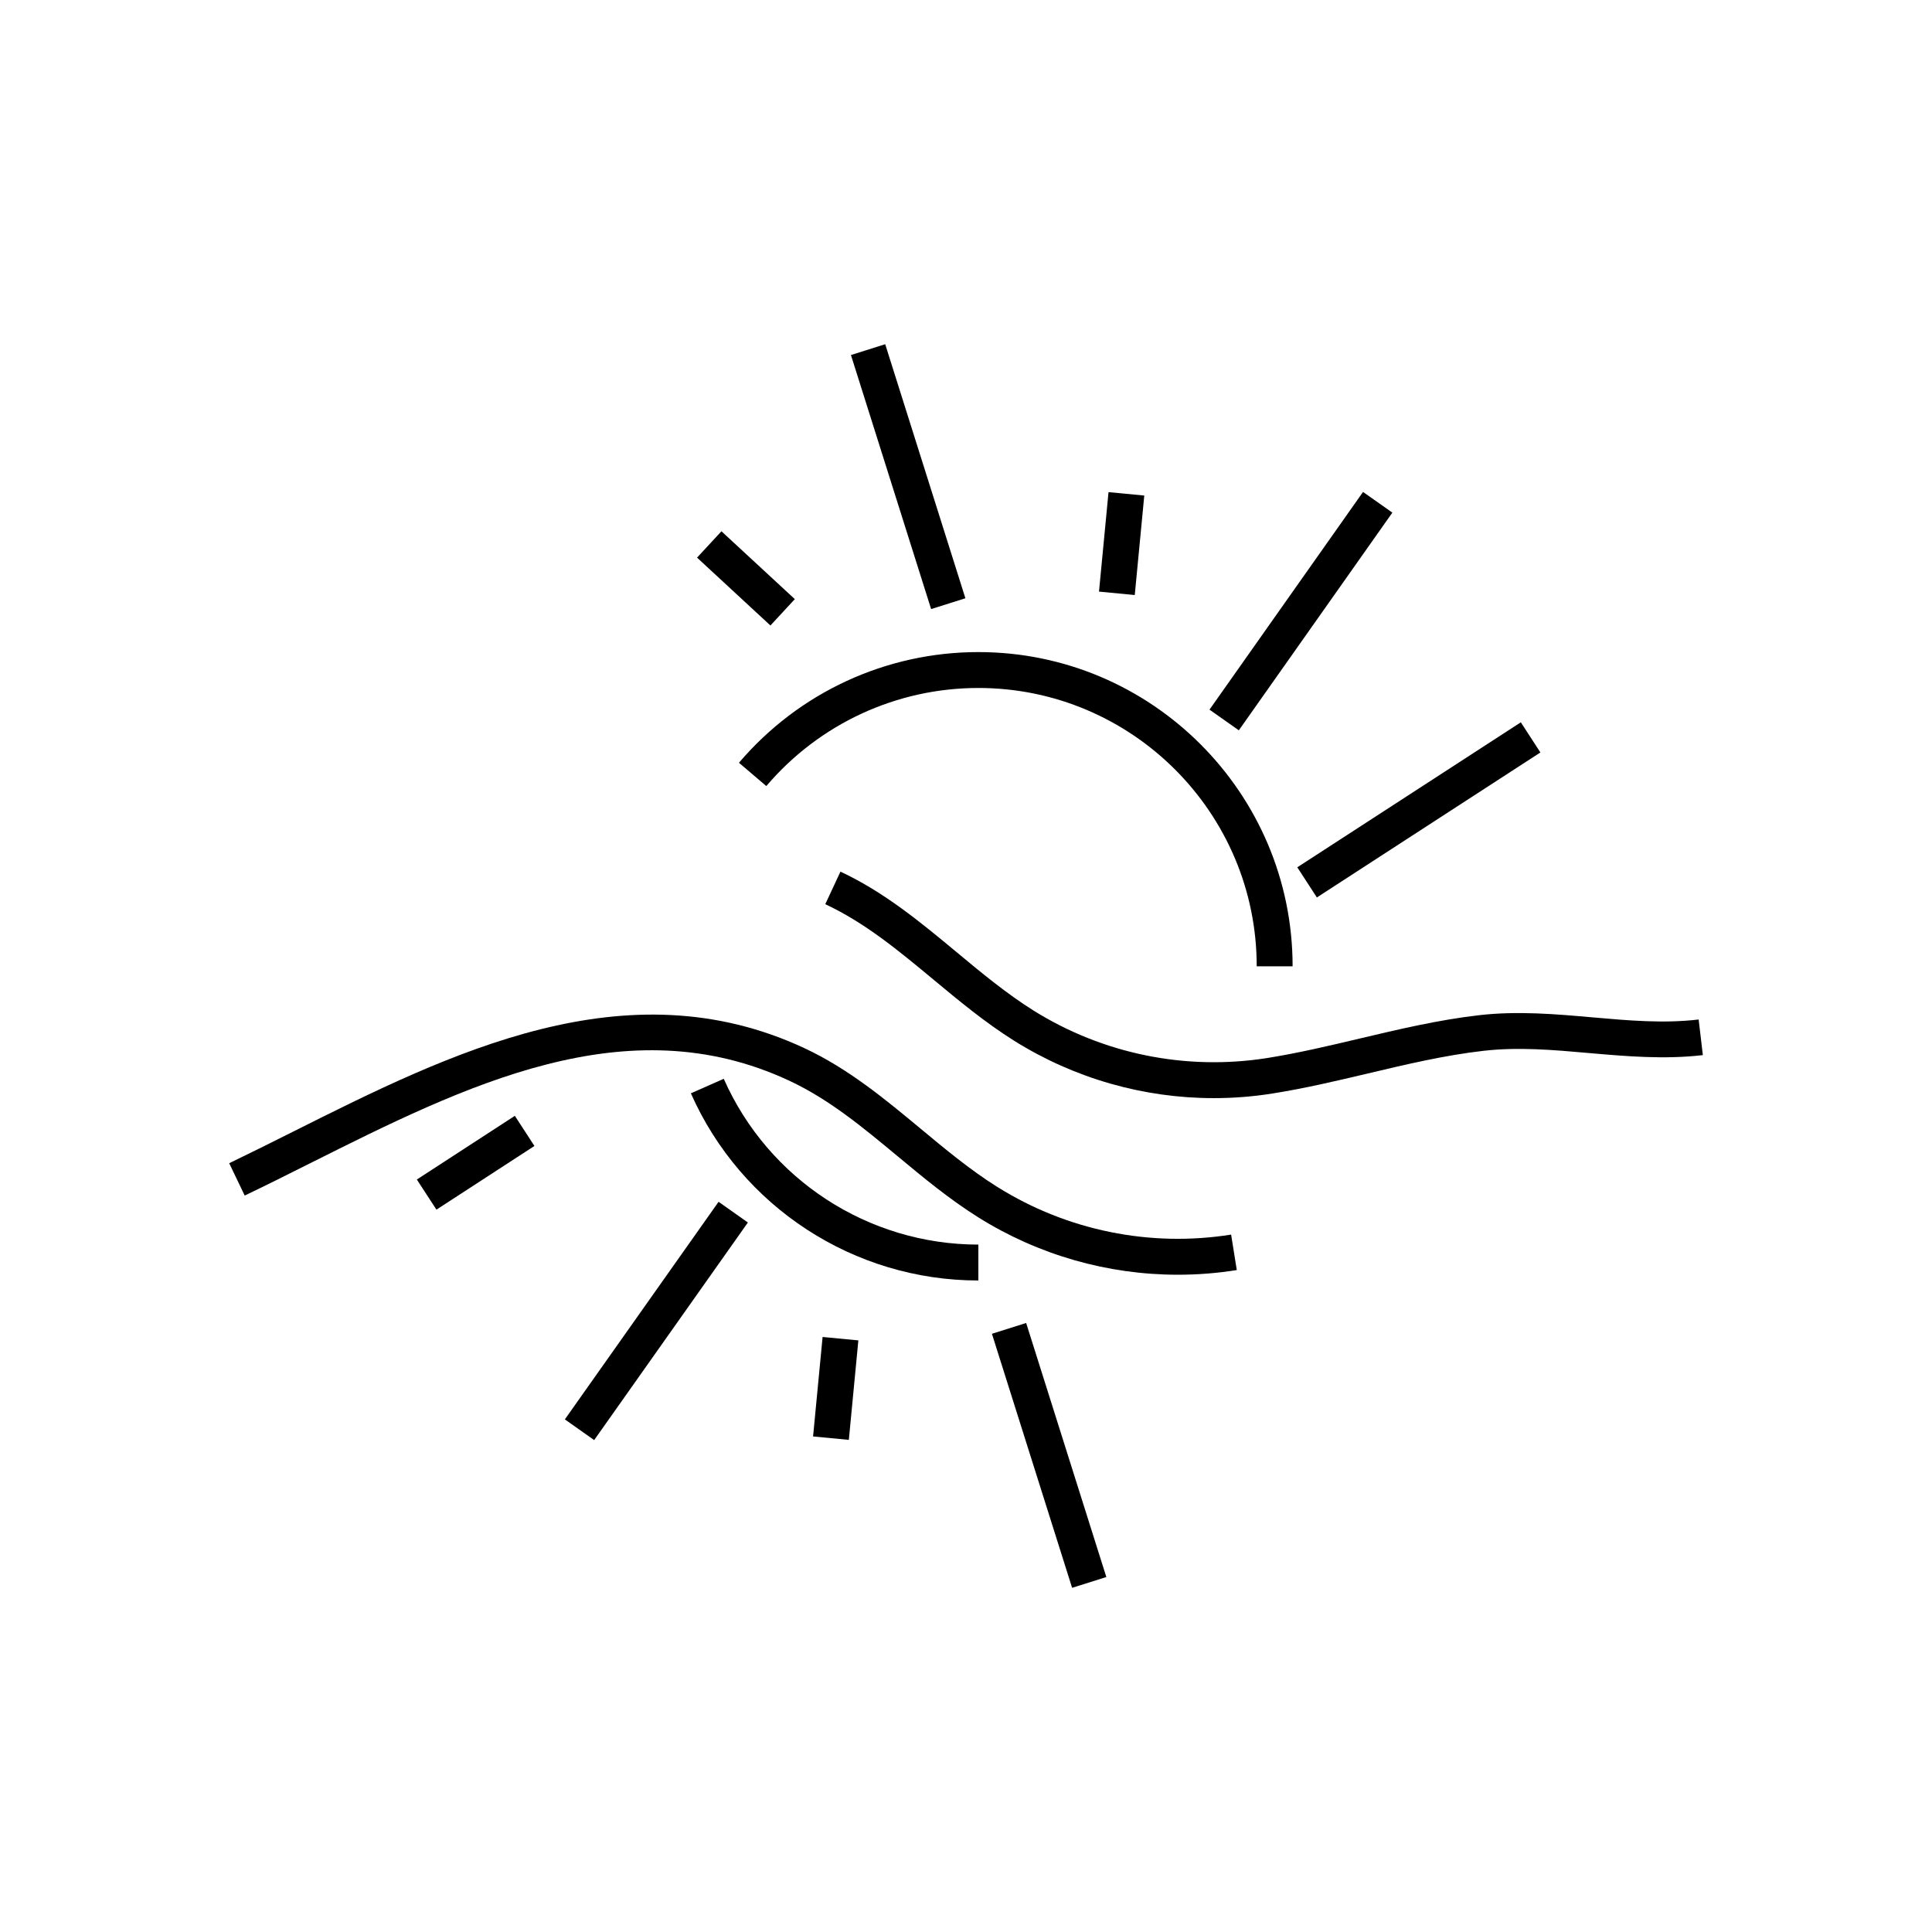
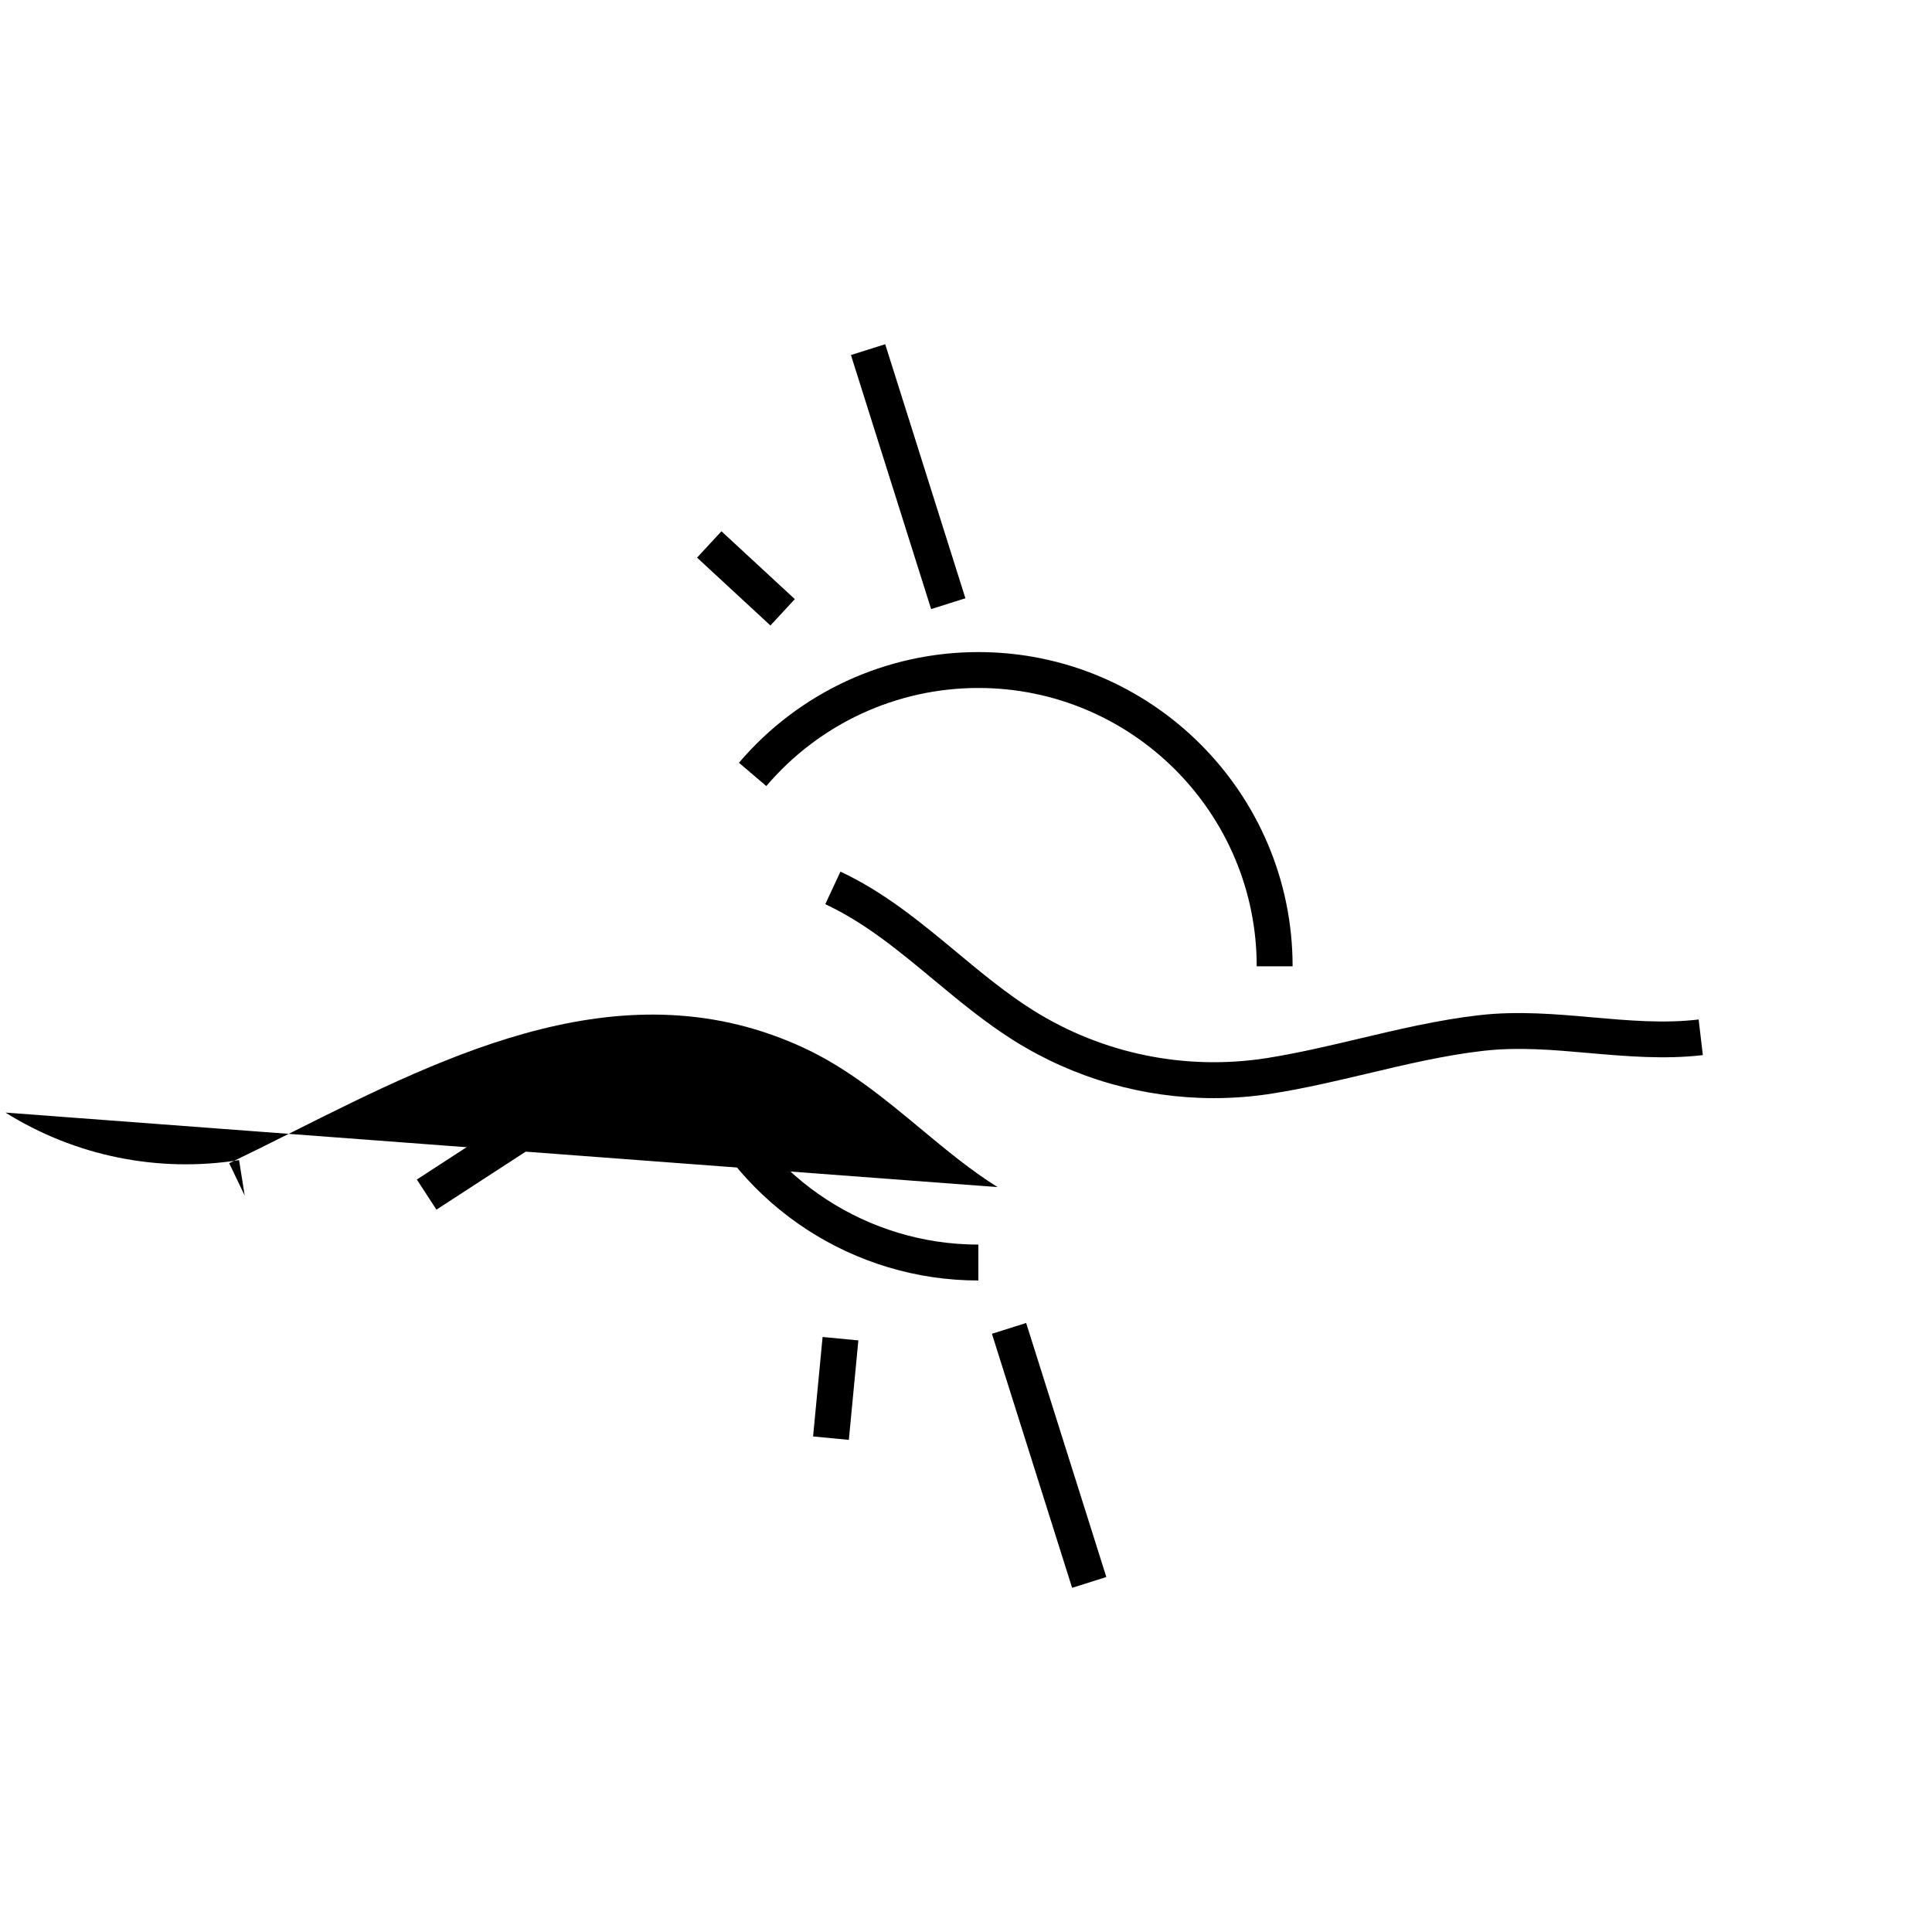
<svg xmlns="http://www.w3.org/2000/svg" fill="#000000" width="800px" height="800px" version="1.1" viewBox="144 144 512 512">
  <g>
    <path d="m259.66 464.57-5.191-7.984 25.969-16.879 5.191 7.984z" />
    <path d="m335.19 284.79 19.445 17.984-6.465 6.988-19.445-17.984z" />
    <path d="m378.59 235.22 21.25 67.324-9.082 2.867-21.25-67.324z" />
-     <path d="m437.77 274.42 9.477 0.906-2.523 26.363-9.477-0.906z" />
-     <path d="m505.22 274.37 7.773 5.481-40.691 57.691-7.773-5.481z" />
-     <path d="m552.22 343.41-59.238 38.426-5.184-7.992 59.238-38.426z" />
    <path d="m428.12 564.79-21.25-67.324 9.07-2.863 21.25 67.324z" />
    <path d="m368.95 525.58-9.477-0.906 2.523-26.363 9.477 0.906z" />
-     <path d="m301.46 525.64-7.766-5.488 40.738-57.664 7.766 5.488z" />
    <path d="m339.83 346.14 7.25 6.176c14.055-16.516 34.539-25.996 56.203-25.996 40.676 0 73.758 33.082 73.758 73.758h9.512c0-45.914-37.348-83.27-83.27-83.27-24.465 0-47.59 10.691-63.453 29.332z" />
    <path d="m335.8 429.89-8.711 3.852c13.336 30.133 43.242 49.602 76.188 49.602v-9.512c-29.18-0.004-55.668-17.254-67.477-43.941z" />
    <path d="m594.16 414.18c-9.238 1.09-18.422 0.285-28.141-0.57-9.719-0.863-19.766-1.742-29.961-0.582-10.848 1.238-21.484 3.773-31.785 6.207-8.027 1.902-16.301 3.856-24.492 5.16-21.496 3.387-43.473-1.07-61.906-12.605-7.137-4.473-13.879-10.059-20.375-15.469-9.406-7.809-19.129-15.887-30.773-21.328l-4.023 8.625c10.531 4.922 19.359 12.254 28.719 20.023 6.746 5.609 13.73 11.402 21.406 16.211 15.93 9.957 34.242 15.164 52.832 15.164 5.195 0 10.418-0.402 15.613-1.238 8.535-1.344 17.012-3.359 25.191-5.289 10.035-2.383 20.395-4.844 30.672-6.012 9.238-1.051 18.391-0.262 28.055 0.598 9.773 0.852 19.879 1.73 30.078 0.539z" />
-     <path d="m408.36 458.59c-7.148-4.473-13.879-10.059-20.383-15.473-9.406-7.809-19.121-15.887-30.773-21.332-47.289-22.094-94.129 1.367-135.43 22.062-5.762 2.887-11.441 5.727-17.035 8.418l4.113 8.57c5.644-2.699 11.371-5.562 17.168-8.477 41.316-20.695 84.051-42.098 127.16-21.953 10.535 4.922 19.363 12.254 28.719 20.027 6.746 5.609 13.73 11.402 21.406 16.207 15.93 9.969 34.254 15.176 52.832 15.176 5.207 0 10.43-0.402 15.625-1.238l-1.5-9.395c-21.484 3.414-43.473-1.07-61.895-12.594z" />
+     <path d="m408.36 458.59c-7.148-4.473-13.879-10.059-20.383-15.473-9.406-7.809-19.121-15.887-30.773-21.332-47.289-22.094-94.129 1.367-135.43 22.062-5.762 2.887-11.441 5.727-17.035 8.418l4.113 8.57l-1.5-9.395c-21.484 3.414-43.473-1.07-61.895-12.594z" />
  </g>
</svg>